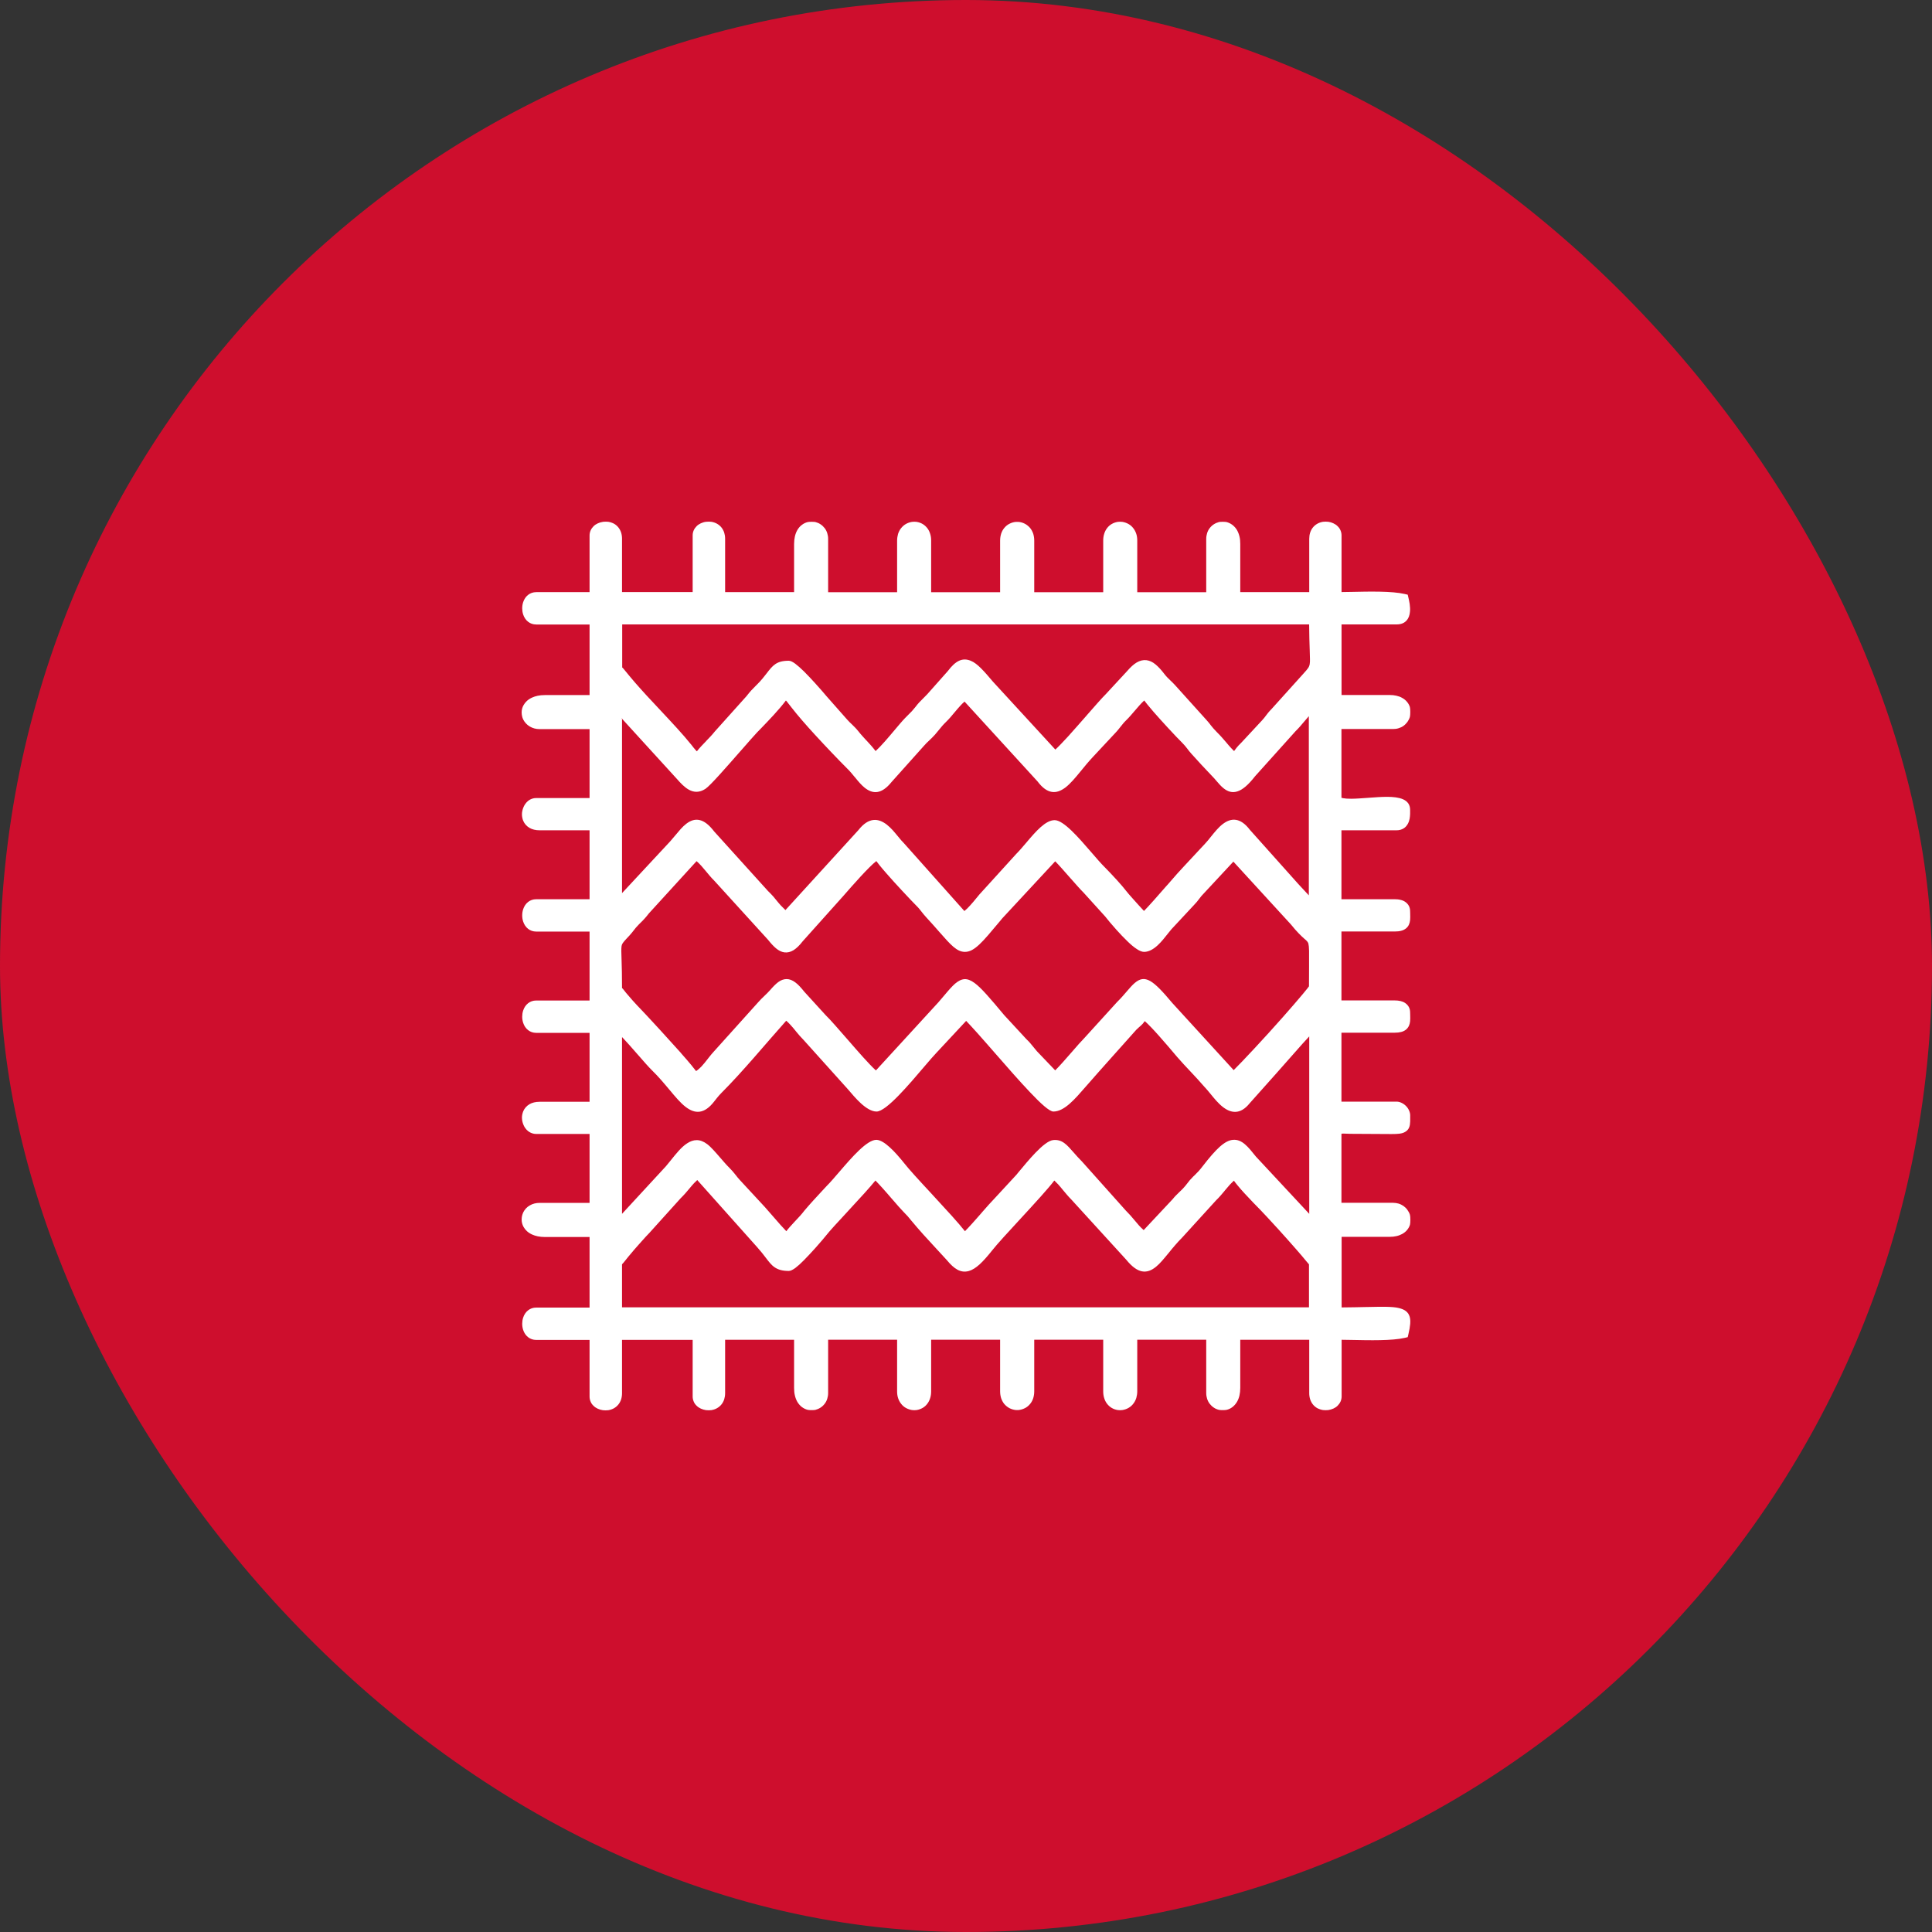
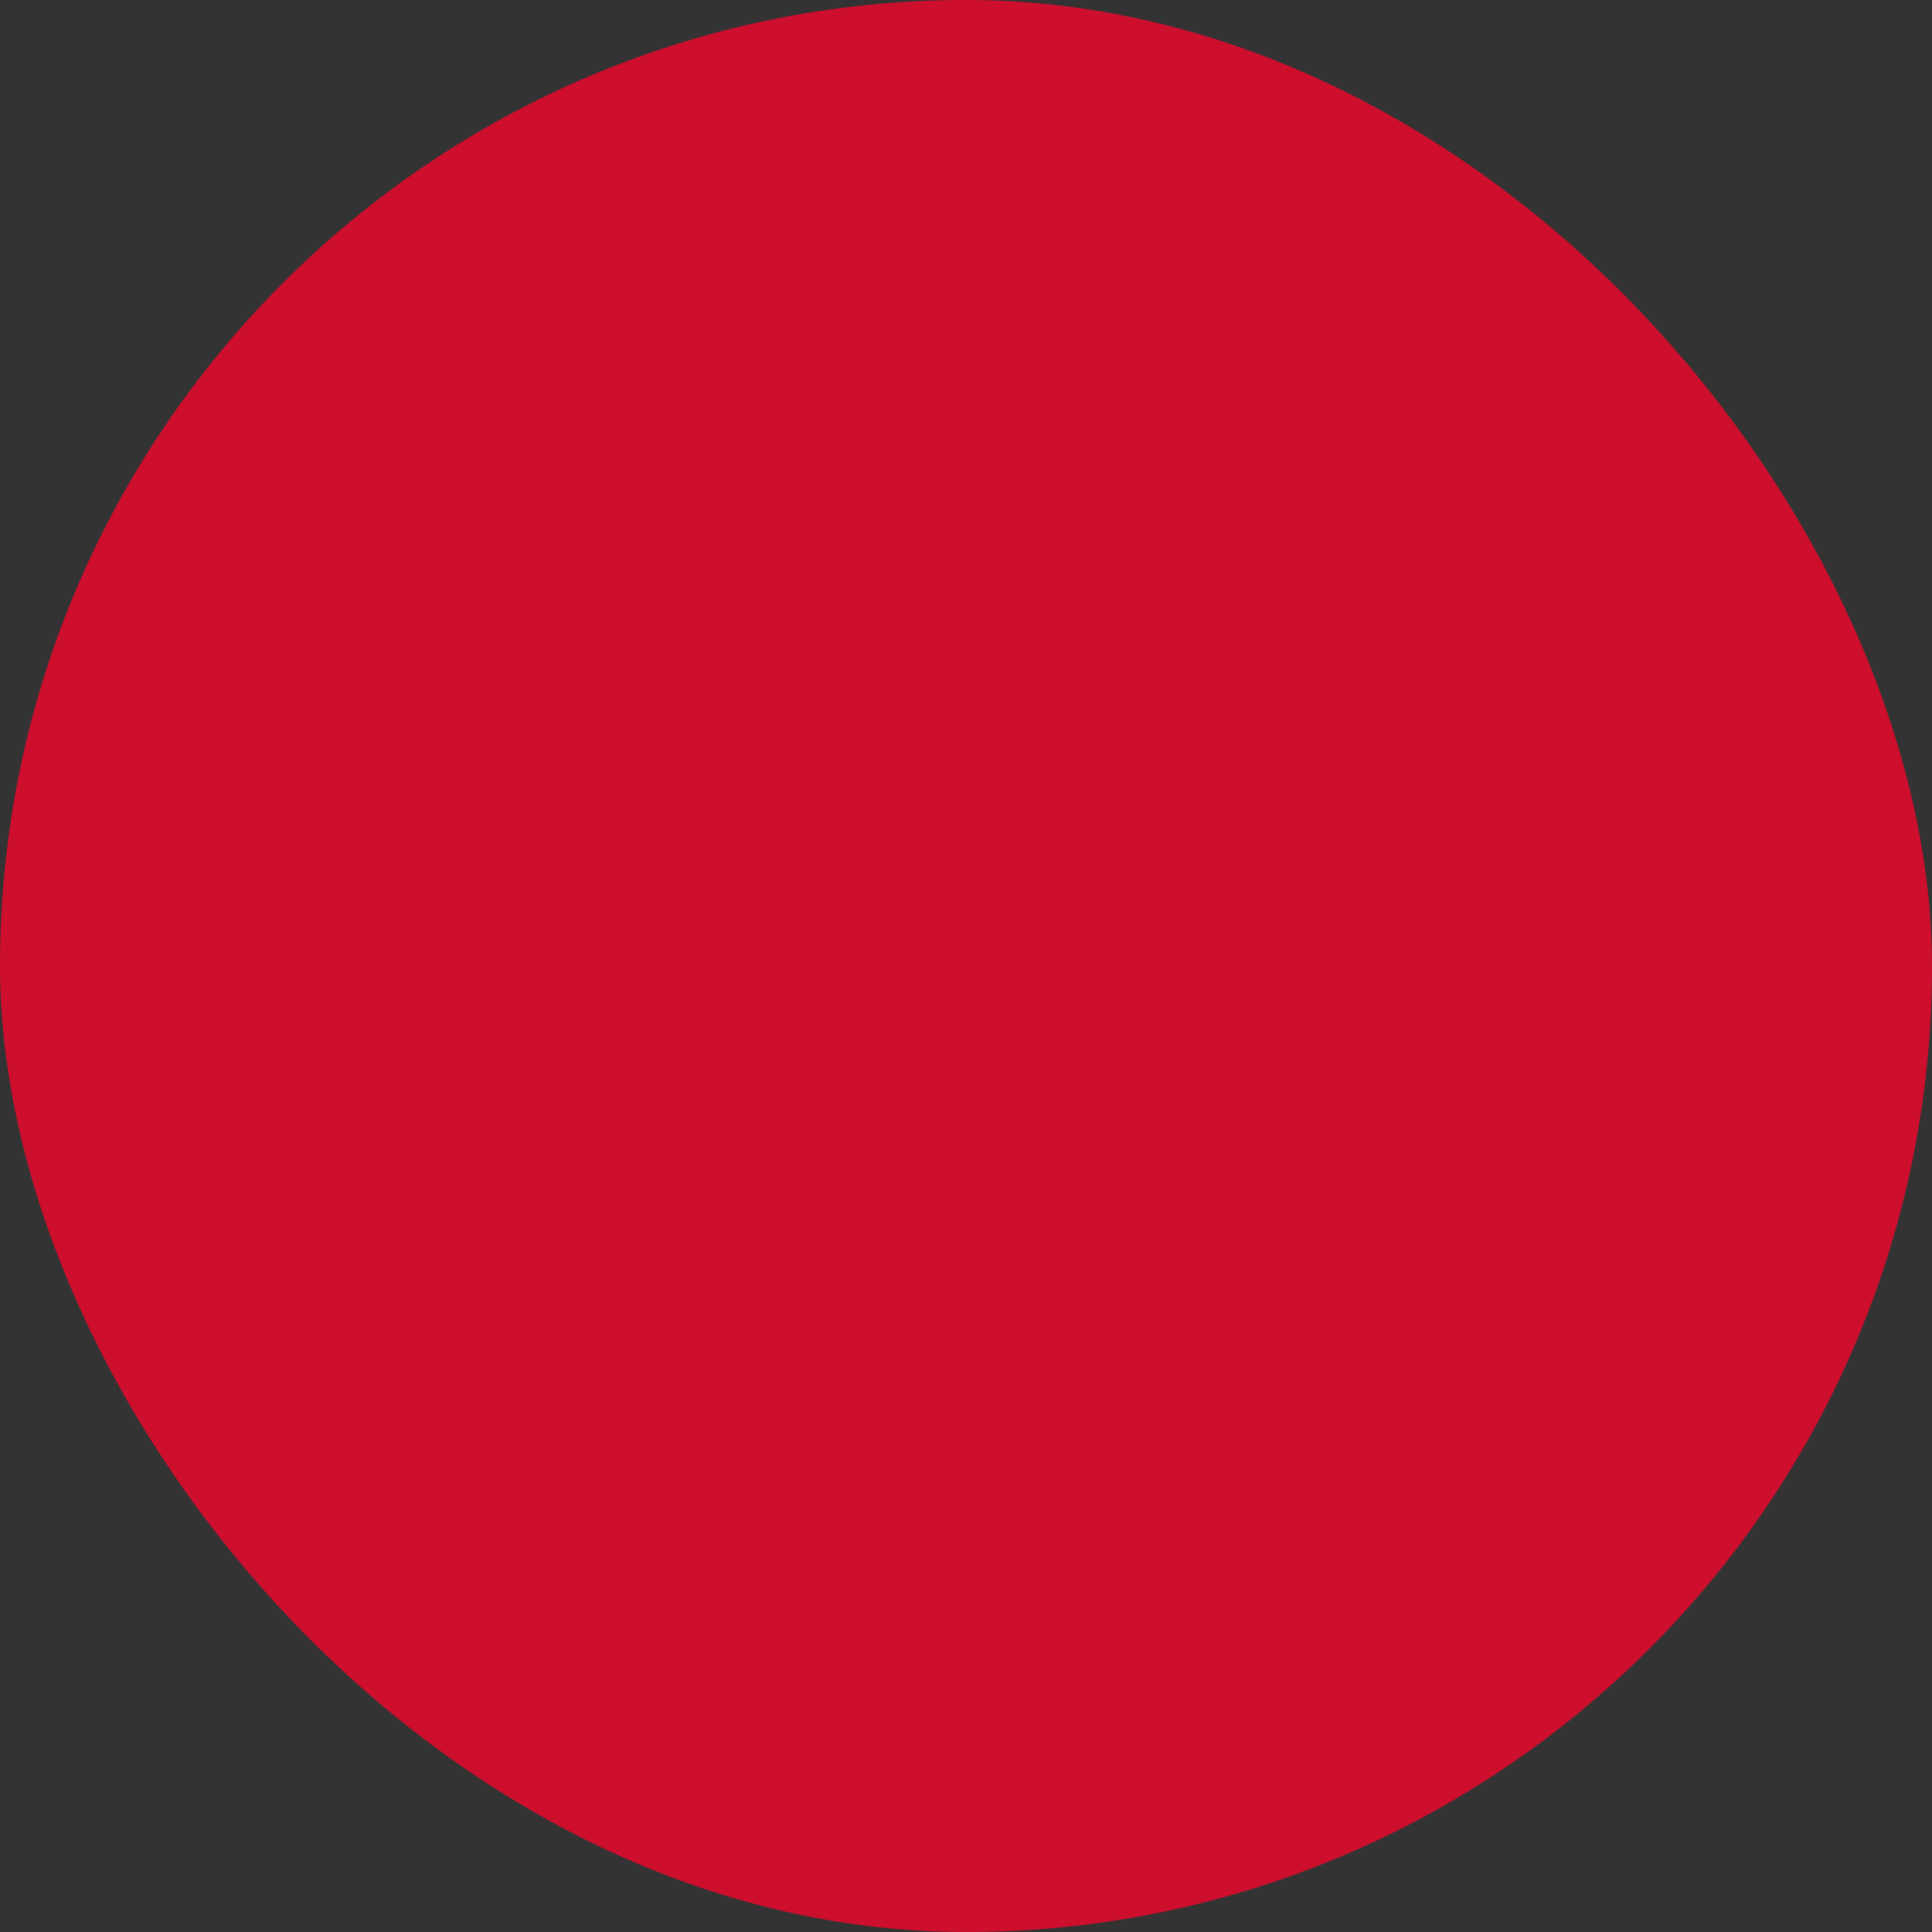
<svg xmlns="http://www.w3.org/2000/svg" width="100" height="100" viewBox="0 0 100 100" fill="none">
  <rect x="0" y="0" width="100" height="100" fill="#333333" stroke="none" />
  <rect width="100" height="100" rx="50" fill="#CE0E2D" />
-   <path fill-rule="evenodd" clip-rule="evenodd" d="M32.55 65.012L32.283 65.344C32.229 65.414 32.196 65.43 32.196 65.443V67.668H67.753V65.443C67.753 65.435 67.696 65.385 67.606 65.27C67.482 65.118 67.306 64.909 67.1 64.675C66.821 64.355 66.488 63.981 66.18 63.641C65.732 63.148 65.338 62.729 65.235 62.623L64.862 62.241C64.722 62.093 64.566 61.929 64.414 61.765C64.286 61.625 64.163 61.486 64.052 61.35C63.982 61.268 63.921 61.186 63.867 61.112C63.793 61.178 63.728 61.248 63.658 61.317C63.568 61.416 63.477 61.527 63.387 61.633L63.383 61.642C63.247 61.802 63.111 61.97 62.943 62.13L61.201 64.043C61.062 64.183 60.93 64.326 60.811 64.466C60.692 64.601 60.581 64.741 60.478 64.868L60.47 64.876C60.24 65.156 60.043 65.398 59.842 65.562C59.603 65.759 59.369 65.853 59.106 65.804C58.856 65.755 58.593 65.57 58.289 65.197L55.45 62.085C55.298 61.933 55.167 61.773 55.04 61.621L55.032 61.613C54.945 61.506 54.859 61.399 54.773 61.305C54.707 61.235 54.641 61.17 54.571 61.104C54.411 61.317 54.161 61.605 53.869 61.933C53.532 62.311 53.142 62.733 52.764 63.144L52.756 63.152C52.168 63.788 51.61 64.396 51.351 64.724C51.109 65.028 50.899 65.266 50.706 65.443C50.505 65.623 50.324 65.738 50.143 65.788C49.934 65.845 49.745 65.82 49.556 65.718C49.379 65.623 49.199 65.455 49.01 65.225L48.455 64.622C48.015 64.15 47.576 63.669 47.165 63.173L46.984 62.955C46.923 62.885 46.853 62.812 46.754 62.713C46.631 62.59 46.422 62.348 46.188 62.077L46.175 62.064C46.007 61.867 45.826 61.658 45.662 61.477C45.53 61.334 45.411 61.202 45.312 61.104C45.169 61.28 44.968 61.51 44.742 61.761C44.491 62.04 44.179 62.376 43.883 62.697L43.846 62.738C43.365 63.255 42.926 63.731 42.762 63.944C42.684 64.043 42.462 64.306 42.199 64.601C42.01 64.811 41.8 65.036 41.615 65.225C41.455 65.389 41.295 65.533 41.164 65.632C41.032 65.726 40.917 65.784 40.831 65.784C40.494 65.784 40.276 65.718 40.096 65.595C39.919 65.476 39.792 65.303 39.623 65.082L39.438 64.844C39.368 64.757 39.291 64.667 39.2 64.564L36.09 61.079C36.033 61.133 35.975 61.186 35.922 61.243C35.844 61.325 35.766 61.42 35.688 61.514L35.474 61.765C35.396 61.851 35.314 61.941 35.224 62.028L33.614 63.813C33.548 63.875 33.334 64.109 33.088 64.388C32.915 64.581 32.726 64.798 32.562 64.999L32.55 65.012ZM31.239 27.004H31.305C31.363 27.004 31.432 27 31.486 27.008C31.588 27.025 31.687 27.058 31.782 27.107C31.868 27.156 31.946 27.222 32.011 27.304C32.069 27.378 32.118 27.468 32.151 27.571C32.18 27.665 32.196 27.768 32.196 27.887V30.645H35.852V27.71C35.852 27.616 35.873 27.529 35.906 27.451C35.943 27.369 35.996 27.296 36.058 27.234C36.119 27.172 36.193 27.123 36.275 27.086C36.358 27.049 36.444 27.02 36.538 27.008L36.682 27L36.822 27.008C36.924 27.025 37.023 27.058 37.117 27.111C37.204 27.16 37.282 27.226 37.347 27.308C37.405 27.382 37.454 27.472 37.487 27.575C37.516 27.669 37.532 27.772 37.532 27.891V30.649H41.102V28.158C41.102 28.014 41.118 27.883 41.143 27.768C41.172 27.64 41.217 27.529 41.27 27.435C41.336 27.324 41.414 27.234 41.505 27.168C41.599 27.094 41.706 27.045 41.817 27.02C41.854 27.012 41.932 27.008 42.01 27.008C42.088 27.008 42.166 27.012 42.203 27.02C42.297 27.045 42.392 27.082 42.474 27.14C42.556 27.193 42.626 27.263 42.688 27.341C42.745 27.415 42.79 27.505 42.819 27.599C42.848 27.69 42.864 27.788 42.864 27.895V30.653H46.434V27.981C46.434 27.858 46.455 27.739 46.483 27.636C46.52 27.525 46.569 27.427 46.635 27.345C46.705 27.255 46.791 27.177 46.886 27.123C46.984 27.066 47.095 27.029 47.206 27.012L47.325 27.004L47.444 27.012C47.551 27.029 47.662 27.066 47.757 27.123C47.851 27.177 47.933 27.255 48.003 27.345C48.065 27.427 48.114 27.525 48.147 27.636C48.18 27.739 48.196 27.854 48.196 27.981V30.653H51.766V27.981C51.766 27.85 51.786 27.731 51.819 27.624C51.856 27.509 51.914 27.406 51.983 27.324C52.062 27.23 52.152 27.156 52.255 27.107C52.361 27.053 52.477 27.02 52.592 27.012H52.706C52.822 27.02 52.937 27.053 53.043 27.107C53.146 27.16 53.236 27.234 53.315 27.324C53.384 27.406 53.438 27.509 53.479 27.624C53.512 27.731 53.532 27.85 53.532 27.981V30.653H57.102V27.981C57.102 27.854 57.118 27.739 57.151 27.636C57.184 27.525 57.233 27.427 57.295 27.345C57.365 27.25 57.447 27.177 57.541 27.123C57.64 27.066 57.747 27.029 57.854 27.012L57.973 27.004L58.092 27.012C58.203 27.029 58.309 27.066 58.412 27.123C58.507 27.177 58.593 27.25 58.663 27.345C58.728 27.427 58.778 27.525 58.815 27.636C58.848 27.739 58.864 27.854 58.864 27.981V30.653H62.434V27.895C62.434 27.788 62.45 27.69 62.479 27.599C62.508 27.501 62.553 27.415 62.61 27.341C62.672 27.259 62.742 27.193 62.824 27.14C62.906 27.086 63.001 27.045 63.095 27.02C63.132 27.012 63.21 27.008 63.288 27.008C63.366 27.008 63.444 27.012 63.481 27.02C63.592 27.049 63.699 27.099 63.793 27.172C63.884 27.242 63.962 27.328 64.028 27.439C64.081 27.534 64.126 27.645 64.155 27.768C64.184 27.883 64.196 28.014 64.196 28.158V30.649H67.766V27.891C67.766 27.776 67.782 27.669 67.811 27.575C67.844 27.472 67.889 27.386 67.951 27.308C68.016 27.226 68.094 27.16 68.18 27.111C68.271 27.058 68.374 27.025 68.476 27.008L68.616 27L68.756 27.008C68.846 27.02 68.936 27.049 69.014 27.086C69.097 27.123 69.171 27.172 69.232 27.234C69.298 27.296 69.351 27.369 69.384 27.451C69.417 27.529 69.438 27.616 69.438 27.71V30.645L69.951 30.637C70.888 30.616 72.05 30.592 72.703 30.744L72.863 30.781L72.9 30.937C72.921 31.023 72.946 31.142 72.966 31.269C72.983 31.401 72.995 31.54 72.978 31.675C72.962 31.848 72.909 32.004 72.798 32.123C72.687 32.246 72.522 32.32 72.288 32.32H69.438V35.973H71.931C72.058 35.973 72.173 35.986 72.276 36.01C72.391 36.035 72.49 36.072 72.572 36.121C72.674 36.175 72.757 36.244 72.822 36.322C72.892 36.404 72.946 36.499 72.974 36.593C73.003 36.684 73.003 37.02 72.974 37.115C72.946 37.205 72.9 37.291 72.847 37.369C72.79 37.443 72.724 37.513 72.646 37.57C72.572 37.624 72.486 37.665 72.391 37.693C72.305 37.722 72.206 37.734 72.108 37.734H69.433V41.293L69.52 41.314C69.618 41.334 69.762 41.343 69.93 41.343C70.181 41.343 70.485 41.318 70.789 41.297L70.842 41.293C71.167 41.269 71.5 41.244 71.791 41.244C72.116 41.244 72.403 41.277 72.613 41.367C72.847 41.47 72.987 41.642 72.987 41.917V42.127C72.983 42.205 72.978 42.291 72.962 42.377C72.946 42.463 72.917 42.554 72.872 42.636C72.818 42.734 72.748 42.821 72.65 42.878C72.551 42.94 72.432 42.976 72.284 42.976H69.433V46.544H72.194C72.292 46.544 72.395 46.552 72.49 46.577C72.58 46.597 72.662 46.63 72.732 46.679C72.81 46.733 72.876 46.802 72.921 46.884C72.962 46.962 72.987 47.053 72.987 47.159L72.991 47.295C72.995 47.406 72.995 47.529 72.987 47.623C72.978 47.709 72.958 47.787 72.925 47.861C72.892 47.935 72.839 48.005 72.765 48.062C72.699 48.112 72.621 48.153 72.522 48.177C72.432 48.202 72.321 48.214 72.194 48.214H69.433V51.782H72.194C72.292 51.782 72.395 51.79 72.49 51.814C72.58 51.835 72.662 51.868 72.732 51.917C72.81 51.97 72.876 52.04 72.921 52.122C72.962 52.2 72.987 52.291 72.987 52.397L72.991 52.533C72.995 52.644 72.995 52.767 72.987 52.861C72.978 52.947 72.958 53.025 72.925 53.099C72.888 53.173 72.839 53.243 72.765 53.3C72.699 53.35 72.621 53.391 72.522 53.415C72.428 53.44 72.321 53.452 72.194 53.452H69.433V57.02H72.284C72.371 57.02 72.457 57.04 72.539 57.081C72.621 57.118 72.703 57.175 72.769 57.241C72.835 57.307 72.892 57.385 72.929 57.471C72.966 57.553 72.991 57.639 72.991 57.725V58.042C72.987 58.165 72.974 58.267 72.937 58.354C72.9 58.448 72.835 58.526 72.736 58.583C72.662 58.629 72.568 58.661 72.444 58.678C72.334 58.694 72.194 58.698 72.021 58.698L69.877 58.686L69.532 58.674C69.487 58.674 69.45 58.678 69.433 58.686V62.257H72.108C72.206 62.257 72.305 62.274 72.391 62.298C72.486 62.327 72.572 62.372 72.646 62.422C72.724 62.479 72.794 62.545 72.847 62.623C72.904 62.701 72.95 62.787 72.978 62.877C73.007 62.968 73.007 63.304 72.978 63.398C72.946 63.497 72.896 63.587 72.826 63.669C72.761 63.748 72.679 63.813 72.576 63.871C72.49 63.916 72.391 63.957 72.28 63.981C72.173 64.006 72.058 64.018 71.935 64.018H69.442V67.672C69.951 67.668 70.37 67.659 70.727 67.651H70.756C71.545 67.635 72.058 67.623 72.391 67.701C72.711 67.774 72.888 67.91 72.962 68.144C73.028 68.357 72.995 68.649 72.9 69.055L72.863 69.211L72.707 69.248C72.054 69.4 70.892 69.375 69.955 69.355L69.442 69.347V72.282C69.442 72.376 69.421 72.462 69.388 72.54C69.351 72.622 69.298 72.696 69.236 72.758C69.175 72.819 69.101 72.869 69.019 72.906C68.936 72.942 68.846 72.971 68.756 72.984C68.723 72.988 68.665 72.992 68.616 72.992C68.563 72.992 68.509 72.988 68.476 72.984C68.374 72.967 68.275 72.934 68.18 72.885C68.094 72.836 68.016 72.77 67.951 72.688C67.893 72.614 67.844 72.524 67.811 72.421C67.782 72.327 67.766 72.224 67.766 72.105V69.347H64.196V71.838C64.196 71.982 64.18 72.113 64.155 72.228C64.126 72.356 64.081 72.466 64.028 72.557C63.962 72.668 63.884 72.758 63.793 72.828C63.699 72.901 63.592 72.951 63.481 72.975C63.444 72.984 63.366 72.988 63.288 72.988C63.214 72.988 63.132 72.984 63.095 72.975C63.001 72.951 62.906 72.914 62.824 72.856C62.742 72.803 62.672 72.733 62.61 72.655C62.553 72.581 62.508 72.491 62.479 72.397C62.45 72.306 62.434 72.208 62.434 72.101V69.343H58.864V72.015C58.864 72.138 58.843 72.257 58.815 72.36C58.778 72.471 58.728 72.569 58.663 72.651C58.593 72.746 58.507 72.819 58.412 72.873C58.314 72.93 58.203 72.967 58.092 72.984L57.973 72.992L57.854 72.984C57.743 72.967 57.636 72.93 57.541 72.873C57.447 72.819 57.365 72.741 57.295 72.651C57.233 72.569 57.184 72.471 57.151 72.36C57.118 72.257 57.102 72.142 57.102 72.015V69.343H53.532V72.015C53.532 72.146 53.512 72.265 53.479 72.372C53.442 72.487 53.384 72.59 53.315 72.672C53.236 72.766 53.146 72.84 53.043 72.889C52.937 72.942 52.822 72.975 52.706 72.984H52.592C52.477 72.975 52.361 72.942 52.255 72.889C52.152 72.836 52.062 72.762 51.983 72.672C51.914 72.59 51.86 72.487 51.819 72.372C51.786 72.265 51.766 72.146 51.766 72.015V69.343H48.196V72.015C48.196 72.142 48.18 72.257 48.147 72.36C48.114 72.471 48.065 72.569 48.003 72.651C47.933 72.746 47.851 72.819 47.757 72.873C47.658 72.93 47.551 72.967 47.444 72.984L47.325 72.992L47.206 72.984C47.095 72.967 46.989 72.93 46.886 72.873C46.791 72.819 46.705 72.746 46.635 72.651C46.569 72.569 46.52 72.471 46.483 72.36C46.45 72.257 46.434 72.142 46.434 72.015V69.343H42.864V72.101C42.864 72.208 42.848 72.306 42.819 72.397C42.79 72.495 42.745 72.581 42.688 72.655C42.626 72.737 42.556 72.803 42.474 72.856C42.392 72.91 42.297 72.951 42.203 72.975C42.166 72.984 42.088 72.988 42.01 72.988C41.932 72.988 41.854 72.984 41.817 72.975C41.706 72.951 41.599 72.897 41.505 72.828C41.414 72.758 41.336 72.668 41.27 72.561C41.217 72.466 41.172 72.356 41.143 72.228C41.114 72.113 41.102 71.982 41.102 71.838V69.347H37.532V72.105C37.532 72.22 37.516 72.327 37.487 72.421C37.454 72.524 37.409 72.61 37.347 72.688C37.282 72.77 37.204 72.836 37.117 72.885C37.027 72.938 36.924 72.971 36.822 72.988L36.682 72.996L36.538 72.988C36.448 72.975 36.358 72.947 36.275 72.91C36.193 72.873 36.119 72.823 36.058 72.762C35.992 72.7 35.938 72.626 35.906 72.544C35.873 72.466 35.852 72.38 35.852 72.286V69.351H32.196V72.109C32.196 72.224 32.18 72.331 32.151 72.425C32.118 72.528 32.073 72.614 32.011 72.692C31.946 72.774 31.868 72.84 31.782 72.889C31.691 72.942 31.588 72.975 31.486 72.992L31.346 73L31.202 72.992C31.112 72.98 31.021 72.951 30.939 72.914C30.857 72.877 30.783 72.828 30.722 72.766C30.656 72.704 30.602 72.631 30.57 72.549C30.537 72.471 30.516 72.384 30.516 72.29V69.355H27.756C27.587 69.355 27.448 69.301 27.337 69.215C27.214 69.121 27.127 68.985 27.078 68.834C27.062 68.784 27.049 68.731 27.041 68.677C27.033 68.624 27.029 68.571 27.029 68.517C27.029 68.468 27.033 68.415 27.041 68.357C27.049 68.304 27.062 68.251 27.078 68.201C27.127 68.049 27.214 67.914 27.337 67.82C27.448 67.733 27.587 67.68 27.756 67.68H30.516V64.027H28.2C27.933 64.027 27.711 63.977 27.534 63.895C27.329 63.801 27.185 63.661 27.099 63.505C27.066 63.444 27.041 63.382 27.025 63.321C27.008 63.259 27 63.189 27 63.123C27 63.062 27.008 62.996 27.02 62.935C27.033 62.873 27.058 62.812 27.082 62.754C27.156 62.606 27.271 62.475 27.427 62.389C27.567 62.307 27.739 62.261 27.933 62.261H30.516V58.694H27.756C27.6 58.694 27.46 58.641 27.345 58.555C27.222 58.46 27.131 58.329 27.078 58.181C27.058 58.132 27.045 58.074 27.033 58.021C27.025 57.968 27.016 57.91 27.016 57.857C27.016 57.799 27.02 57.742 27.033 57.684C27.045 57.627 27.062 57.574 27.082 57.52C27.144 57.373 27.255 57.241 27.411 57.151C27.546 57.073 27.719 57.028 27.933 57.028H30.516V53.461H27.756C27.587 53.461 27.448 53.407 27.337 53.321C27.214 53.227 27.127 53.091 27.078 52.939C27.062 52.89 27.049 52.837 27.041 52.783C27.033 52.73 27.029 52.676 27.029 52.623C27.029 52.574 27.033 52.52 27.041 52.463C27.049 52.41 27.062 52.356 27.078 52.307C27.127 52.155 27.214 52.02 27.337 51.925C27.448 51.839 27.587 51.786 27.756 51.786H30.516V48.218H27.756C27.587 48.218 27.448 48.165 27.337 48.079C27.214 47.984 27.127 47.849 27.078 47.697C27.062 47.648 27.049 47.594 27.041 47.541C27.033 47.488 27.029 47.434 27.029 47.381C27.029 47.332 27.033 47.274 27.041 47.221C27.049 47.168 27.062 47.114 27.078 47.065C27.127 46.913 27.214 46.778 27.337 46.683C27.448 46.597 27.587 46.544 27.756 46.544H30.516V42.976H27.933C27.719 42.976 27.546 42.931 27.411 42.853C27.255 42.763 27.144 42.632 27.082 42.484C27.062 42.431 27.041 42.377 27.033 42.32C27.02 42.262 27.016 42.205 27.016 42.147C27.016 42.094 27.02 42.036 27.033 41.983C27.045 41.93 27.058 41.872 27.078 41.823C27.131 41.675 27.226 41.54 27.345 41.445C27.46 41.359 27.596 41.306 27.756 41.306H30.516V37.739H27.933C27.735 37.739 27.567 37.689 27.427 37.607C27.271 37.517 27.156 37.386 27.082 37.242C27.053 37.184 27.033 37.123 27.02 37.061C27.008 37 27 36.934 27 36.872C27 36.807 27.008 36.741 27.025 36.679C27.041 36.618 27.066 36.556 27.099 36.499C27.185 36.343 27.329 36.203 27.534 36.109C27.711 36.027 27.928 35.977 28.2 35.977H30.516V32.324H27.756C27.587 32.324 27.448 32.271 27.337 32.184C27.214 32.09 27.127 31.955 27.078 31.803C27.062 31.753 27.049 31.7 27.041 31.647C27.033 31.593 27.029 31.536 27.029 31.487C27.029 31.437 27.033 31.38 27.041 31.327C27.049 31.273 27.062 31.22 27.078 31.171C27.127 31.019 27.214 30.883 27.337 30.789C27.448 30.703 27.587 30.649 27.756 30.649H30.516V27.714C30.516 27.62 30.537 27.534 30.57 27.456C30.607 27.374 30.66 27.3 30.722 27.238C30.783 27.177 30.857 27.127 30.939 27.09C31.021 27.053 31.108 27.025 31.202 27.012L31.239 27.008V27.004ZM32.196 53.69V62.828L34.468 60.365L34.71 60.069C34.994 59.716 35.265 59.372 35.565 59.179C35.885 58.969 36.222 58.932 36.604 59.22C36.809 59.376 37.039 59.647 37.274 59.917L37.286 59.93C37.446 60.115 37.606 60.303 37.746 60.439C37.894 60.587 37.98 60.693 38.066 60.804L38.075 60.812C38.136 60.895 38.202 60.977 38.288 61.071L39.348 62.216C39.471 62.34 39.685 62.582 39.919 62.853L40.395 63.398C40.506 63.522 40.613 63.637 40.7 63.727C40.765 63.641 40.831 63.563 40.897 63.489C40.983 63.39 41.073 63.296 41.164 63.197L41.176 63.185C41.328 63.025 41.488 62.857 41.644 62.651L41.648 62.647C41.924 62.319 42.24 61.978 42.54 61.654L42.807 61.367C42.885 61.289 42.983 61.186 43.086 61.067L43.439 60.66C44.088 59.905 44.889 58.977 45.374 58.998C45.473 59.002 45.575 59.043 45.686 59.105C45.801 59.17 45.92 59.265 46.04 59.372C46.171 59.486 46.303 59.626 46.422 59.758C46.59 59.942 46.734 60.123 46.816 60.225C46.919 60.361 47.112 60.578 47.35 60.845C47.605 61.129 47.888 61.432 48.18 61.748C48.537 62.138 48.911 62.541 49.256 62.922C49.539 63.238 49.786 63.522 49.946 63.727C50.172 63.501 50.505 63.123 50.809 62.775L50.821 62.758C51.084 62.459 51.322 62.188 51.466 62.044L52.604 60.812L52.739 60.648C52.961 60.381 53.282 59.991 53.602 59.659C53.935 59.314 54.272 59.035 54.51 59.01C54.74 58.986 54.921 59.043 55.089 59.166C55.249 59.281 55.397 59.454 55.578 59.659L55.779 59.885C55.853 59.967 55.931 60.049 56.013 60.131L58.277 62.664C58.359 62.746 58.437 62.828 58.507 62.906L58.724 63.16C58.876 63.345 59.028 63.526 59.197 63.669L60.696 62.069C60.807 61.929 60.91 61.831 61.017 61.728L61.033 61.711C61.099 61.646 61.173 61.58 61.234 61.514L61.353 61.379L61.587 61.083C61.641 61.022 61.703 60.956 61.776 60.882L61.797 60.866C62.011 60.656 62.068 60.599 62.261 60.349C62.61 59.897 62.894 59.573 63.136 59.355C63.391 59.129 63.609 59.014 63.818 58.998C64.048 58.977 64.245 59.064 64.438 59.228C64.619 59.38 64.796 59.602 65.009 59.868L67.766 62.828V53.645L67.404 54.039C66.505 55.066 65.593 56.084 64.685 57.102C64.438 57.409 64.192 57.541 63.954 57.549C63.715 57.561 63.485 57.45 63.276 57.282C63.165 57.196 63.058 57.085 62.955 56.974C62.857 56.868 62.762 56.748 62.668 56.634L62.504 56.437C62.454 56.375 62.401 56.322 62.36 56.276L62.356 56.272C62.122 55.997 61.875 55.735 61.629 55.472C61.39 55.217 61.148 54.963 60.926 54.704C60.672 54.401 60.318 53.986 59.99 53.617C59.71 53.3 59.439 53.017 59.254 52.853C59.221 52.902 59.189 52.943 59.152 52.984C59.09 53.054 59.024 53.111 58.955 53.169L58.815 53.3C57.944 54.282 57.061 55.254 56.198 56.244C55.919 56.564 55.648 56.88 55.377 57.118C55.093 57.368 54.81 57.533 54.522 57.533C54.321 57.533 53.869 57.122 53.315 56.535C52.768 55.96 52.127 55.226 51.532 54.544C51.178 54.142 50.842 53.752 50.579 53.461C50.344 53.202 50.147 52.984 50.008 52.841L48.467 54.495C48.398 54.569 48.307 54.667 48.204 54.786L47.843 55.205C47.449 55.669 46.96 56.244 46.512 56.703C46.052 57.175 45.625 57.533 45.37 57.533C45.107 57.533 44.824 57.348 44.561 57.11C44.31 56.88 44.072 56.597 43.887 56.379L41.599 53.834C41.447 53.682 41.316 53.526 41.188 53.37L41.18 53.358C41.094 53.251 41.008 53.148 40.913 53.046C40.843 52.972 40.773 52.898 40.695 52.832C39.603 54.056 38.477 55.431 37.331 56.58L37.216 56.703L37.109 56.831L36.97 57.007C36.711 57.344 36.46 57.508 36.214 57.541C35.963 57.574 35.721 57.475 35.474 57.282C35.216 57.081 34.953 56.769 34.653 56.408L34.649 56.404C34.517 56.248 34.382 56.084 34.226 55.907C34.074 55.735 33.913 55.562 33.745 55.398C33.581 55.238 33.326 54.947 33.047 54.626L33.014 54.589C32.743 54.277 32.451 53.945 32.209 53.69H32.196ZM35.252 54.515C35.454 54.741 35.635 54.951 35.774 55.119C35.877 55.242 35.963 55.353 36.029 55.439C36.119 55.382 36.21 55.3 36.3 55.209C36.415 55.086 36.53 54.942 36.637 54.803L36.653 54.782C36.76 54.647 36.863 54.515 36.965 54.409L39.237 51.884C39.348 51.753 39.459 51.65 39.566 51.548L39.578 51.535C39.668 51.449 39.763 51.359 39.853 51.256C40.009 51.075 40.145 50.936 40.276 50.837C40.42 50.731 40.56 50.677 40.716 50.677C40.868 50.677 41.012 50.735 41.168 50.85C41.312 50.956 41.459 51.117 41.636 51.338L42.733 52.541C42.868 52.672 43.041 52.861 43.234 53.079L43.867 53.801C44.409 54.425 44.988 55.09 45.337 55.406L48.566 51.884L48.899 51.494C49.001 51.375 49.092 51.264 49.182 51.166C49.272 51.067 49.355 50.985 49.433 50.915C49.778 50.628 50.049 50.591 50.443 50.879C50.796 51.137 51.248 51.671 51.979 52.545L53.121 53.781C53.216 53.871 53.286 53.945 53.343 54.015L53.668 54.409L54.617 55.402C54.839 55.184 55.175 54.799 55.479 54.45L55.845 54.031C55.956 53.908 56.054 53.801 56.124 53.731L57.817 51.868C58.03 51.658 58.199 51.461 58.338 51.297L58.544 51.063C58.609 50.993 58.671 50.932 58.733 50.879C58.995 50.657 59.226 50.603 59.538 50.78C59.817 50.94 60.162 51.297 60.68 51.917L63.855 55.39C64.073 55.176 64.459 54.77 64.911 54.286C65.387 53.776 65.925 53.185 66.402 52.644C66.8 52.192 67.166 51.773 67.425 51.461C67.63 51.215 67.753 51.059 67.753 51.051L67.757 50.012C67.761 49.659 67.761 49.401 67.757 49.212C67.753 49.031 67.741 48.916 67.721 48.838C67.708 48.797 67.688 48.76 67.659 48.727C67.626 48.686 67.577 48.641 67.511 48.588C67.355 48.448 67.133 48.243 66.821 47.853L63.839 44.598L62.319 46.232C62.269 46.285 62.224 46.334 62.183 46.379L62.068 46.527C61.994 46.626 61.916 46.728 61.789 46.856L60.635 48.095L60.454 48.317C60.302 48.51 60.121 48.744 59.92 48.929C59.706 49.126 59.468 49.269 59.217 49.269C59.111 49.269 58.979 49.216 58.839 49.121C58.692 49.027 58.527 48.888 58.363 48.727C58.174 48.547 57.973 48.333 57.788 48.128C57.533 47.845 57.316 47.582 57.205 47.438L56.083 46.199C56.001 46.117 55.89 46.002 55.771 45.866L55.36 45.403C55.085 45.09 54.806 44.77 54.617 44.581L51.885 47.525L51.721 47.722C51.281 48.247 50.965 48.629 50.698 48.879C50.414 49.146 50.184 49.273 49.938 49.269C49.523 49.265 49.207 48.904 48.632 48.251L48.311 47.886L47.946 47.484C47.843 47.373 47.773 47.282 47.707 47.2L47.695 47.184C47.621 47.09 47.547 46.991 47.42 46.868C47.309 46.757 47.009 46.445 46.668 46.076C46.413 45.801 46.134 45.497 45.896 45.222C45.76 45.07 45.637 44.922 45.53 44.791L45.358 44.569C44.959 44.881 44.158 45.792 43.649 46.375C42.95 47.159 42.248 47.943 41.546 48.723C41.381 48.937 41.225 49.085 41.077 49.179C40.917 49.278 40.757 49.315 40.597 49.294C40.445 49.273 40.305 49.2 40.166 49.085C40.034 48.974 39.898 48.826 39.755 48.645L36.965 45.579C36.887 45.501 36.813 45.423 36.744 45.341L36.538 45.095C36.386 44.91 36.234 44.729 36.054 44.573L33.589 47.274C33.486 47.406 33.416 47.492 33.346 47.566C33.277 47.644 33.203 47.714 33.092 47.824L33.067 47.849C32.944 47.972 32.874 48.062 32.804 48.153L32.71 48.272L32.591 48.411L32.426 48.588C32.34 48.682 32.279 48.748 32.237 48.81C32.2 48.863 32.18 48.912 32.172 48.97C32.163 49.031 32.159 49.117 32.159 49.228L32.172 49.688C32.184 50.037 32.196 50.513 32.196 51.145C32.196 51.158 32.213 51.145 32.237 51.178L32.41 51.396C32.508 51.515 32.628 51.654 32.743 51.782C32.907 51.966 33.059 52.126 33.121 52.188C33.219 52.286 33.655 52.754 34.168 53.313C34.517 53.694 34.907 54.126 35.257 54.515H35.252ZM32.196 37.168V46.228L34.694 43.543L34.949 43.243C35.043 43.128 35.133 43.022 35.232 42.911C35.327 42.804 35.425 42.714 35.524 42.636C35.741 42.471 35.967 42.389 36.214 42.447C36.448 42.5 36.694 42.681 36.97 43.042L39.746 46.113C39.989 46.351 40.067 46.445 40.26 46.687L40.301 46.737C40.375 46.827 40.445 46.901 40.515 46.967L40.654 47.106L44.429 42.968C44.696 42.627 44.955 42.471 45.202 42.443C45.452 42.414 45.686 42.517 45.904 42.685C46.011 42.771 46.114 42.87 46.208 42.972C46.298 43.071 46.389 43.186 46.479 43.292C46.59 43.428 46.701 43.563 46.8 43.658L49.917 47.155C50.02 47.069 50.119 46.975 50.205 46.876C50.32 46.753 50.423 46.626 50.521 46.507L50.694 46.297C50.751 46.232 50.805 46.17 50.866 46.108L52.608 44.191C52.686 44.114 52.772 44.019 52.858 43.921C52.949 43.814 53.047 43.707 53.134 43.6C53.61 43.038 54.115 42.451 54.588 42.451C55.048 42.451 55.82 43.342 56.482 44.109L56.486 44.114C56.753 44.425 57.007 44.717 57.192 44.898C57.356 45.062 57.591 45.312 57.817 45.559C58.006 45.768 58.186 45.977 58.309 46.137C58.355 46.195 58.449 46.31 58.568 46.441L58.955 46.872L59.213 47.151C59.468 46.893 59.932 46.363 60.359 45.874L60.47 45.751C60.799 45.37 61.099 45.029 61.263 44.861L62.376 43.666L62.524 43.498L62.68 43.305C62.877 43.059 63.075 42.816 63.296 42.648C63.51 42.488 63.732 42.398 63.97 42.435C64.204 42.471 64.447 42.627 64.697 42.956L67.199 45.755L67.745 46.343V37.069L67.495 37.361C67.359 37.525 67.219 37.689 67.059 37.845L64.96 40.181C64.599 40.645 64.307 40.879 64.052 40.961C63.777 41.051 63.551 40.973 63.342 40.809C63.21 40.706 63.095 40.575 62.976 40.435L62.853 40.292L62.187 39.586C62.007 39.389 61.826 39.192 61.653 38.999C61.563 38.9 61.505 38.818 61.448 38.744L61.333 38.601C61.292 38.551 61.242 38.498 61.177 38.432C61.062 38.321 60.774 38.022 60.45 37.669C60.203 37.402 59.936 37.106 59.714 36.852C59.595 36.712 59.48 36.577 59.382 36.458L59.226 36.257C59.061 36.404 58.905 36.593 58.745 36.778L58.741 36.782C58.597 36.95 58.453 37.123 58.289 37.283C58.223 37.344 58.174 37.402 58.129 37.455L57.878 37.767C57.833 37.825 57.78 37.882 57.722 37.944L56.564 39.184C56.453 39.303 56.35 39.422 56.247 39.541L55.956 39.894C55.664 40.251 55.405 40.563 55.142 40.764C54.904 40.94 54.67 41.031 54.428 40.986C54.189 40.944 53.951 40.776 53.701 40.444L49.925 36.314C49.843 36.384 49.77 36.458 49.696 36.54C49.601 36.642 49.507 36.753 49.412 36.868L49.408 36.872C49.272 37.037 49.133 37.205 48.96 37.373C48.804 37.525 48.714 37.636 48.619 37.755L48.397 38.022C48.299 38.133 48.2 38.227 48.102 38.321L48.089 38.334C47.999 38.416 47.909 38.502 47.822 38.605L46.151 40.472C45.883 40.805 45.637 40.961 45.407 40.994C45.169 41.027 44.955 40.932 44.75 40.768C44.577 40.628 44.421 40.44 44.257 40.238L44.245 40.226C44.121 40.074 43.99 39.914 43.846 39.775C43.402 39.331 42.774 38.675 42.182 38.03C41.718 37.525 41.283 37.024 40.987 36.642C40.909 36.548 40.856 36.478 40.81 36.417L40.806 36.413C40.761 36.351 40.728 36.306 40.679 36.257C40.309 36.749 39.804 37.271 39.373 37.718L39.188 37.907C39.044 38.059 38.719 38.428 38.354 38.847L38.313 38.892C37.614 39.688 36.772 40.657 36.514 40.83C36.193 41.039 35.914 41.014 35.663 40.879C35.429 40.752 35.228 40.534 35.047 40.329C34.337 39.553 33.634 38.781 32.932 38.01L32.176 37.18L32.196 37.168ZM44.844 38.321L45.115 38.621C45.181 38.699 45.251 38.781 45.321 38.876C45.604 38.617 45.974 38.182 46.294 37.8L46.59 37.451C46.68 37.344 46.767 37.25 46.837 37.176L47.198 36.811C47.251 36.749 47.309 36.684 47.375 36.602C47.444 36.507 47.514 36.429 47.576 36.359L47.991 35.937L49.059 34.734C49.26 34.467 49.445 34.294 49.634 34.204C49.835 34.11 50.032 34.114 50.242 34.2C50.419 34.27 50.591 34.405 50.78 34.594C50.961 34.775 51.162 35.005 51.392 35.28L54.625 38.798C54.797 38.642 55.027 38.395 55.286 38.116C55.586 37.784 55.915 37.406 56.223 37.057L56.247 37.028C56.654 36.565 57.02 36.142 57.233 35.932L58.334 34.742C58.511 34.537 58.675 34.385 58.835 34.29C59.004 34.192 59.172 34.151 59.341 34.171C59.501 34.192 59.657 34.262 59.809 34.389C59.953 34.508 60.105 34.672 60.261 34.877C60.367 35.017 60.47 35.115 60.573 35.214C60.655 35.288 60.733 35.37 60.811 35.452L62.458 37.279C62.549 37.377 62.614 37.464 62.672 37.541L62.676 37.546C62.762 37.652 62.84 37.751 62.98 37.89C63.177 38.083 63.333 38.268 63.477 38.436L63.481 38.441C63.563 38.539 63.641 38.633 63.724 38.72C63.773 38.773 63.826 38.826 63.876 38.876C63.917 38.818 63.954 38.765 63.999 38.711C64.064 38.629 64.143 38.543 64.258 38.432L65.326 37.283L65.436 37.156L65.527 37.037C65.601 36.938 65.675 36.84 65.81 36.704L67.474 34.857C67.581 34.738 67.659 34.652 67.708 34.578C67.753 34.512 67.778 34.45 67.79 34.373C67.803 34.299 67.807 34.208 67.803 34.093L67.79 33.621C67.778 33.305 67.766 32.882 67.761 32.32H32.205V34.545C32.205 34.557 32.233 34.561 32.283 34.627L32.583 34.992C32.759 35.206 32.96 35.436 33.141 35.637C33.388 35.912 33.597 36.142 33.659 36.203L34.23 36.815C34.768 37.39 35.347 38.005 35.795 38.564L35.91 38.711L36.017 38.835L36.07 38.888C36.218 38.699 36.382 38.531 36.547 38.362L36.551 38.354C36.707 38.194 36.863 38.034 36.998 37.862L38.637 36.035C38.834 35.781 38.925 35.69 39.097 35.518L39.204 35.411C39.41 35.206 39.553 35.017 39.672 34.865C39.997 34.442 40.186 34.2 40.827 34.2C40.917 34.2 41.032 34.258 41.16 34.352C41.291 34.45 41.447 34.59 41.611 34.75C41.8 34.939 42.006 35.157 42.191 35.362C42.462 35.661 42.696 35.932 42.766 36.019L43.846 37.242L43.965 37.369L44.093 37.492C44.203 37.599 44.31 37.702 44.421 37.841C44.495 37.936 44.569 38.022 44.643 38.104L44.852 38.334L44.844 38.321Z" fill="white" />
</svg>